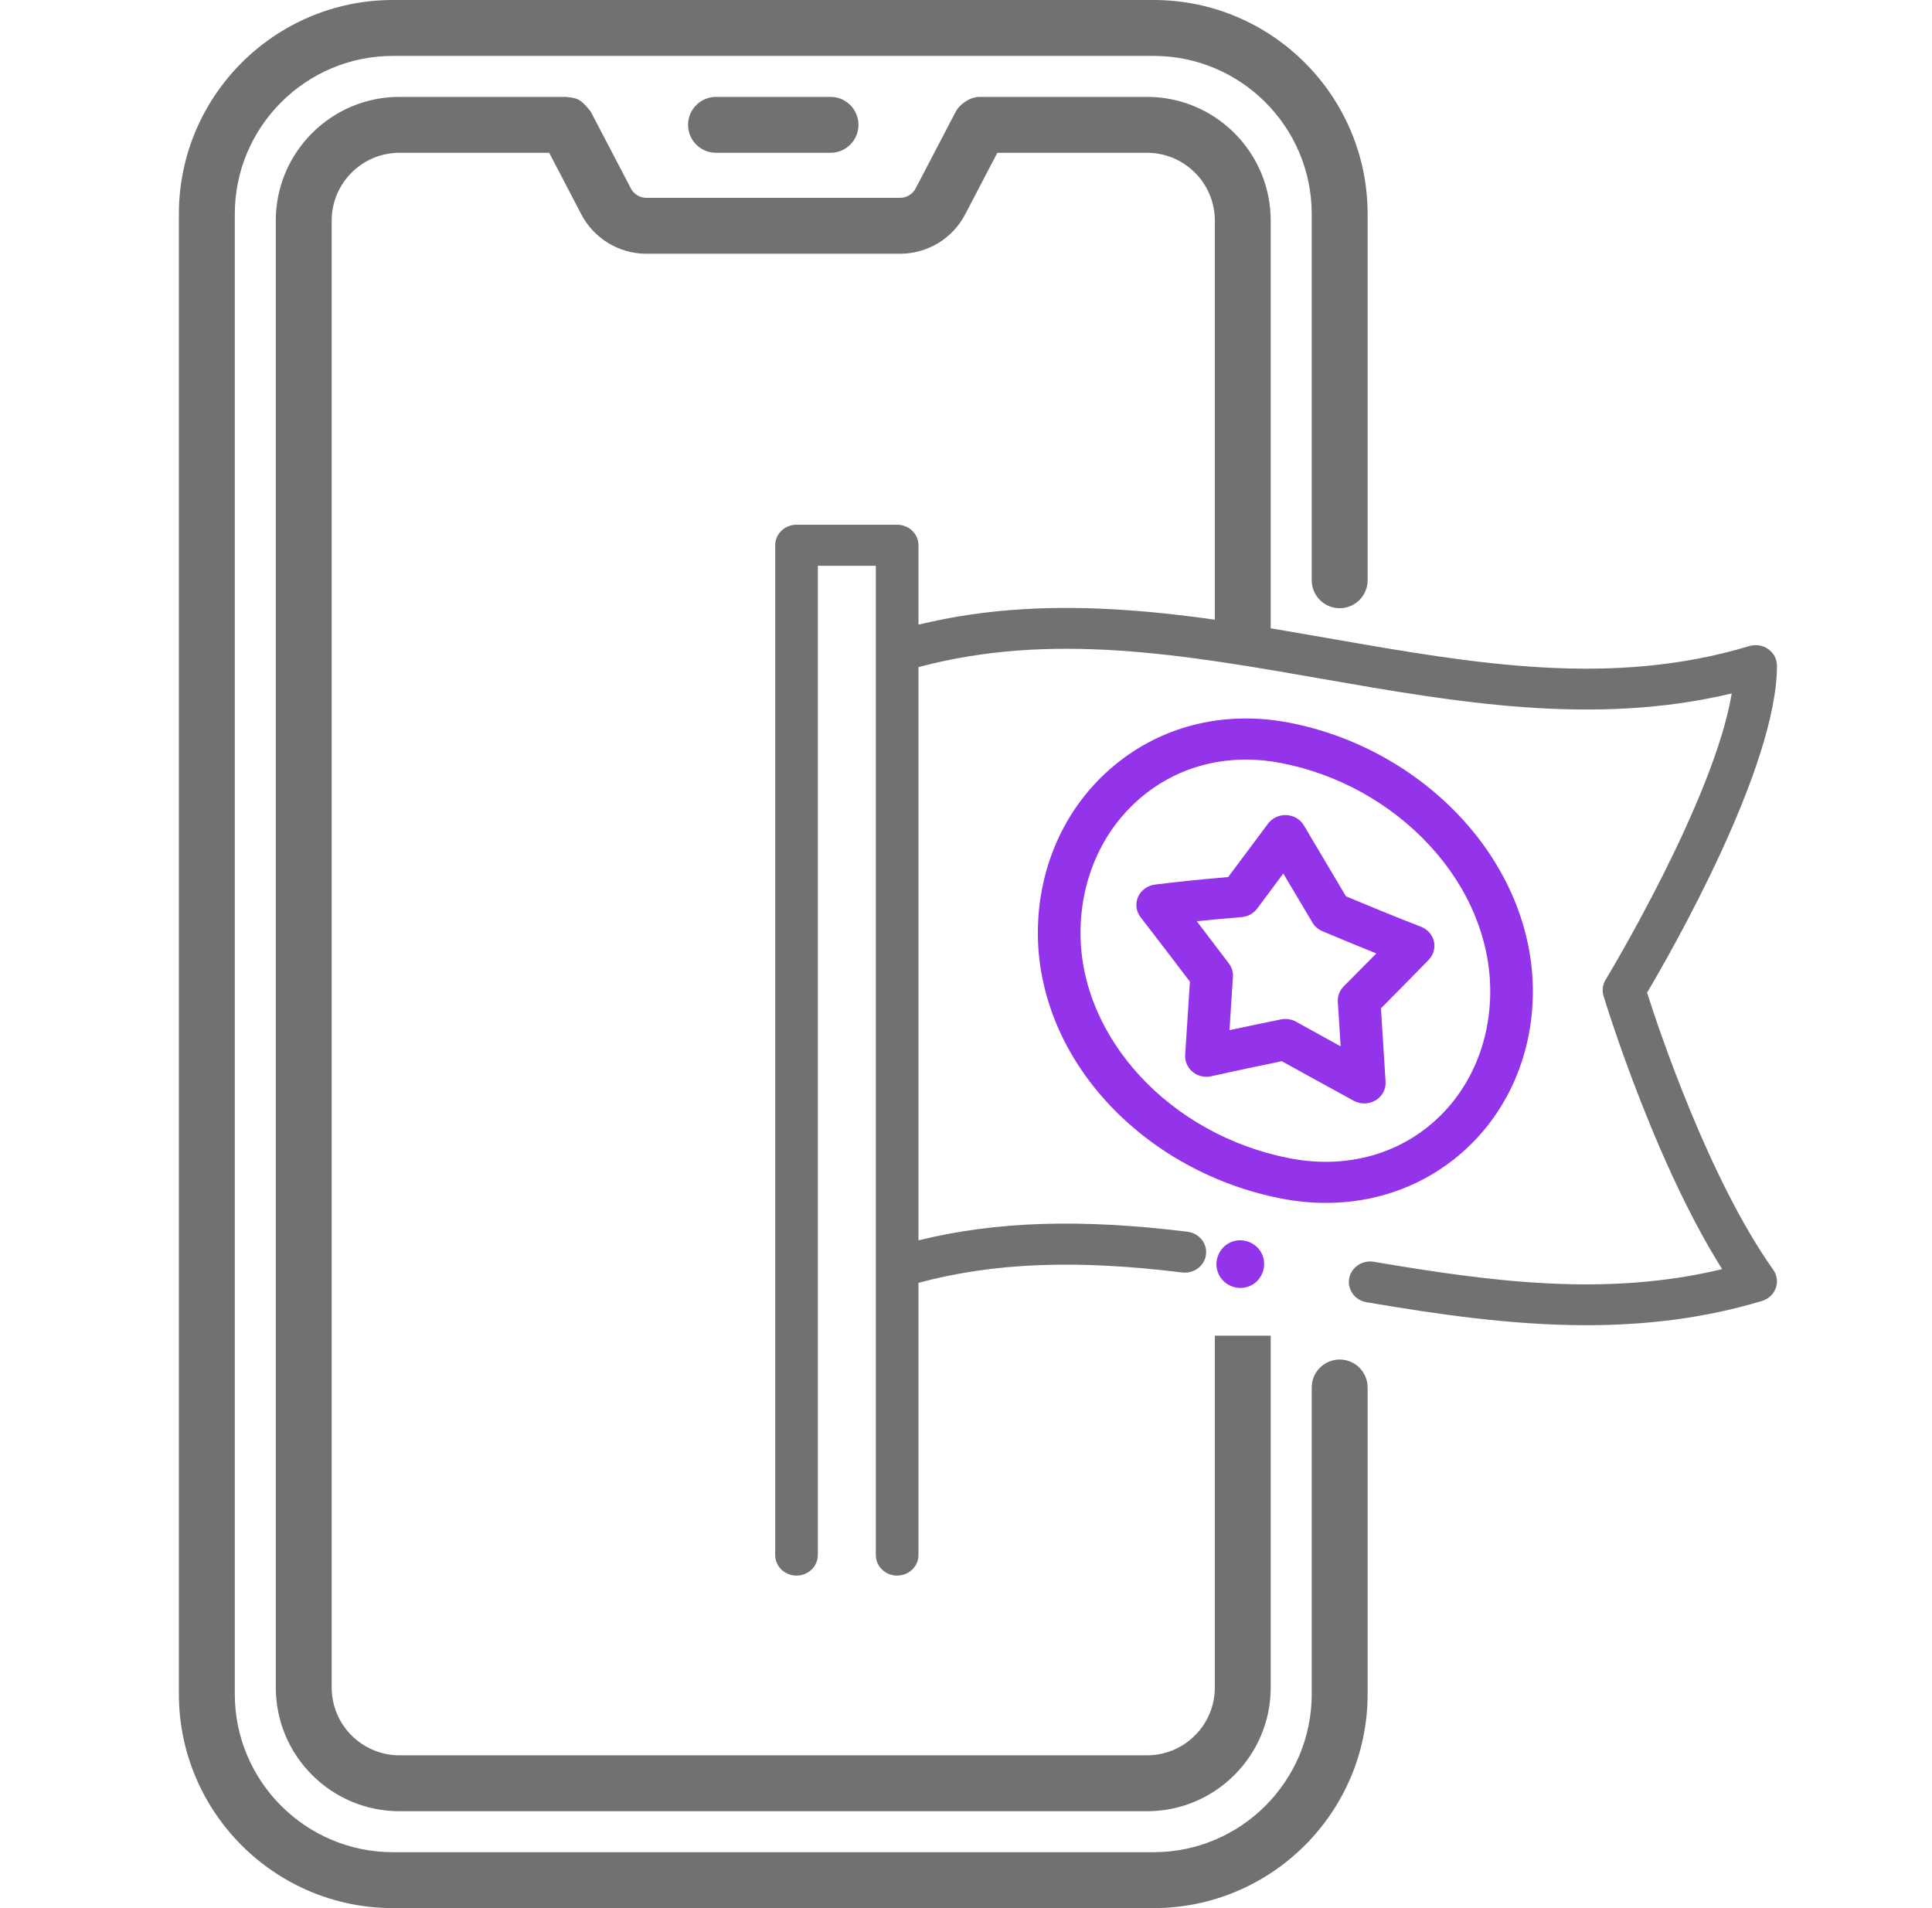
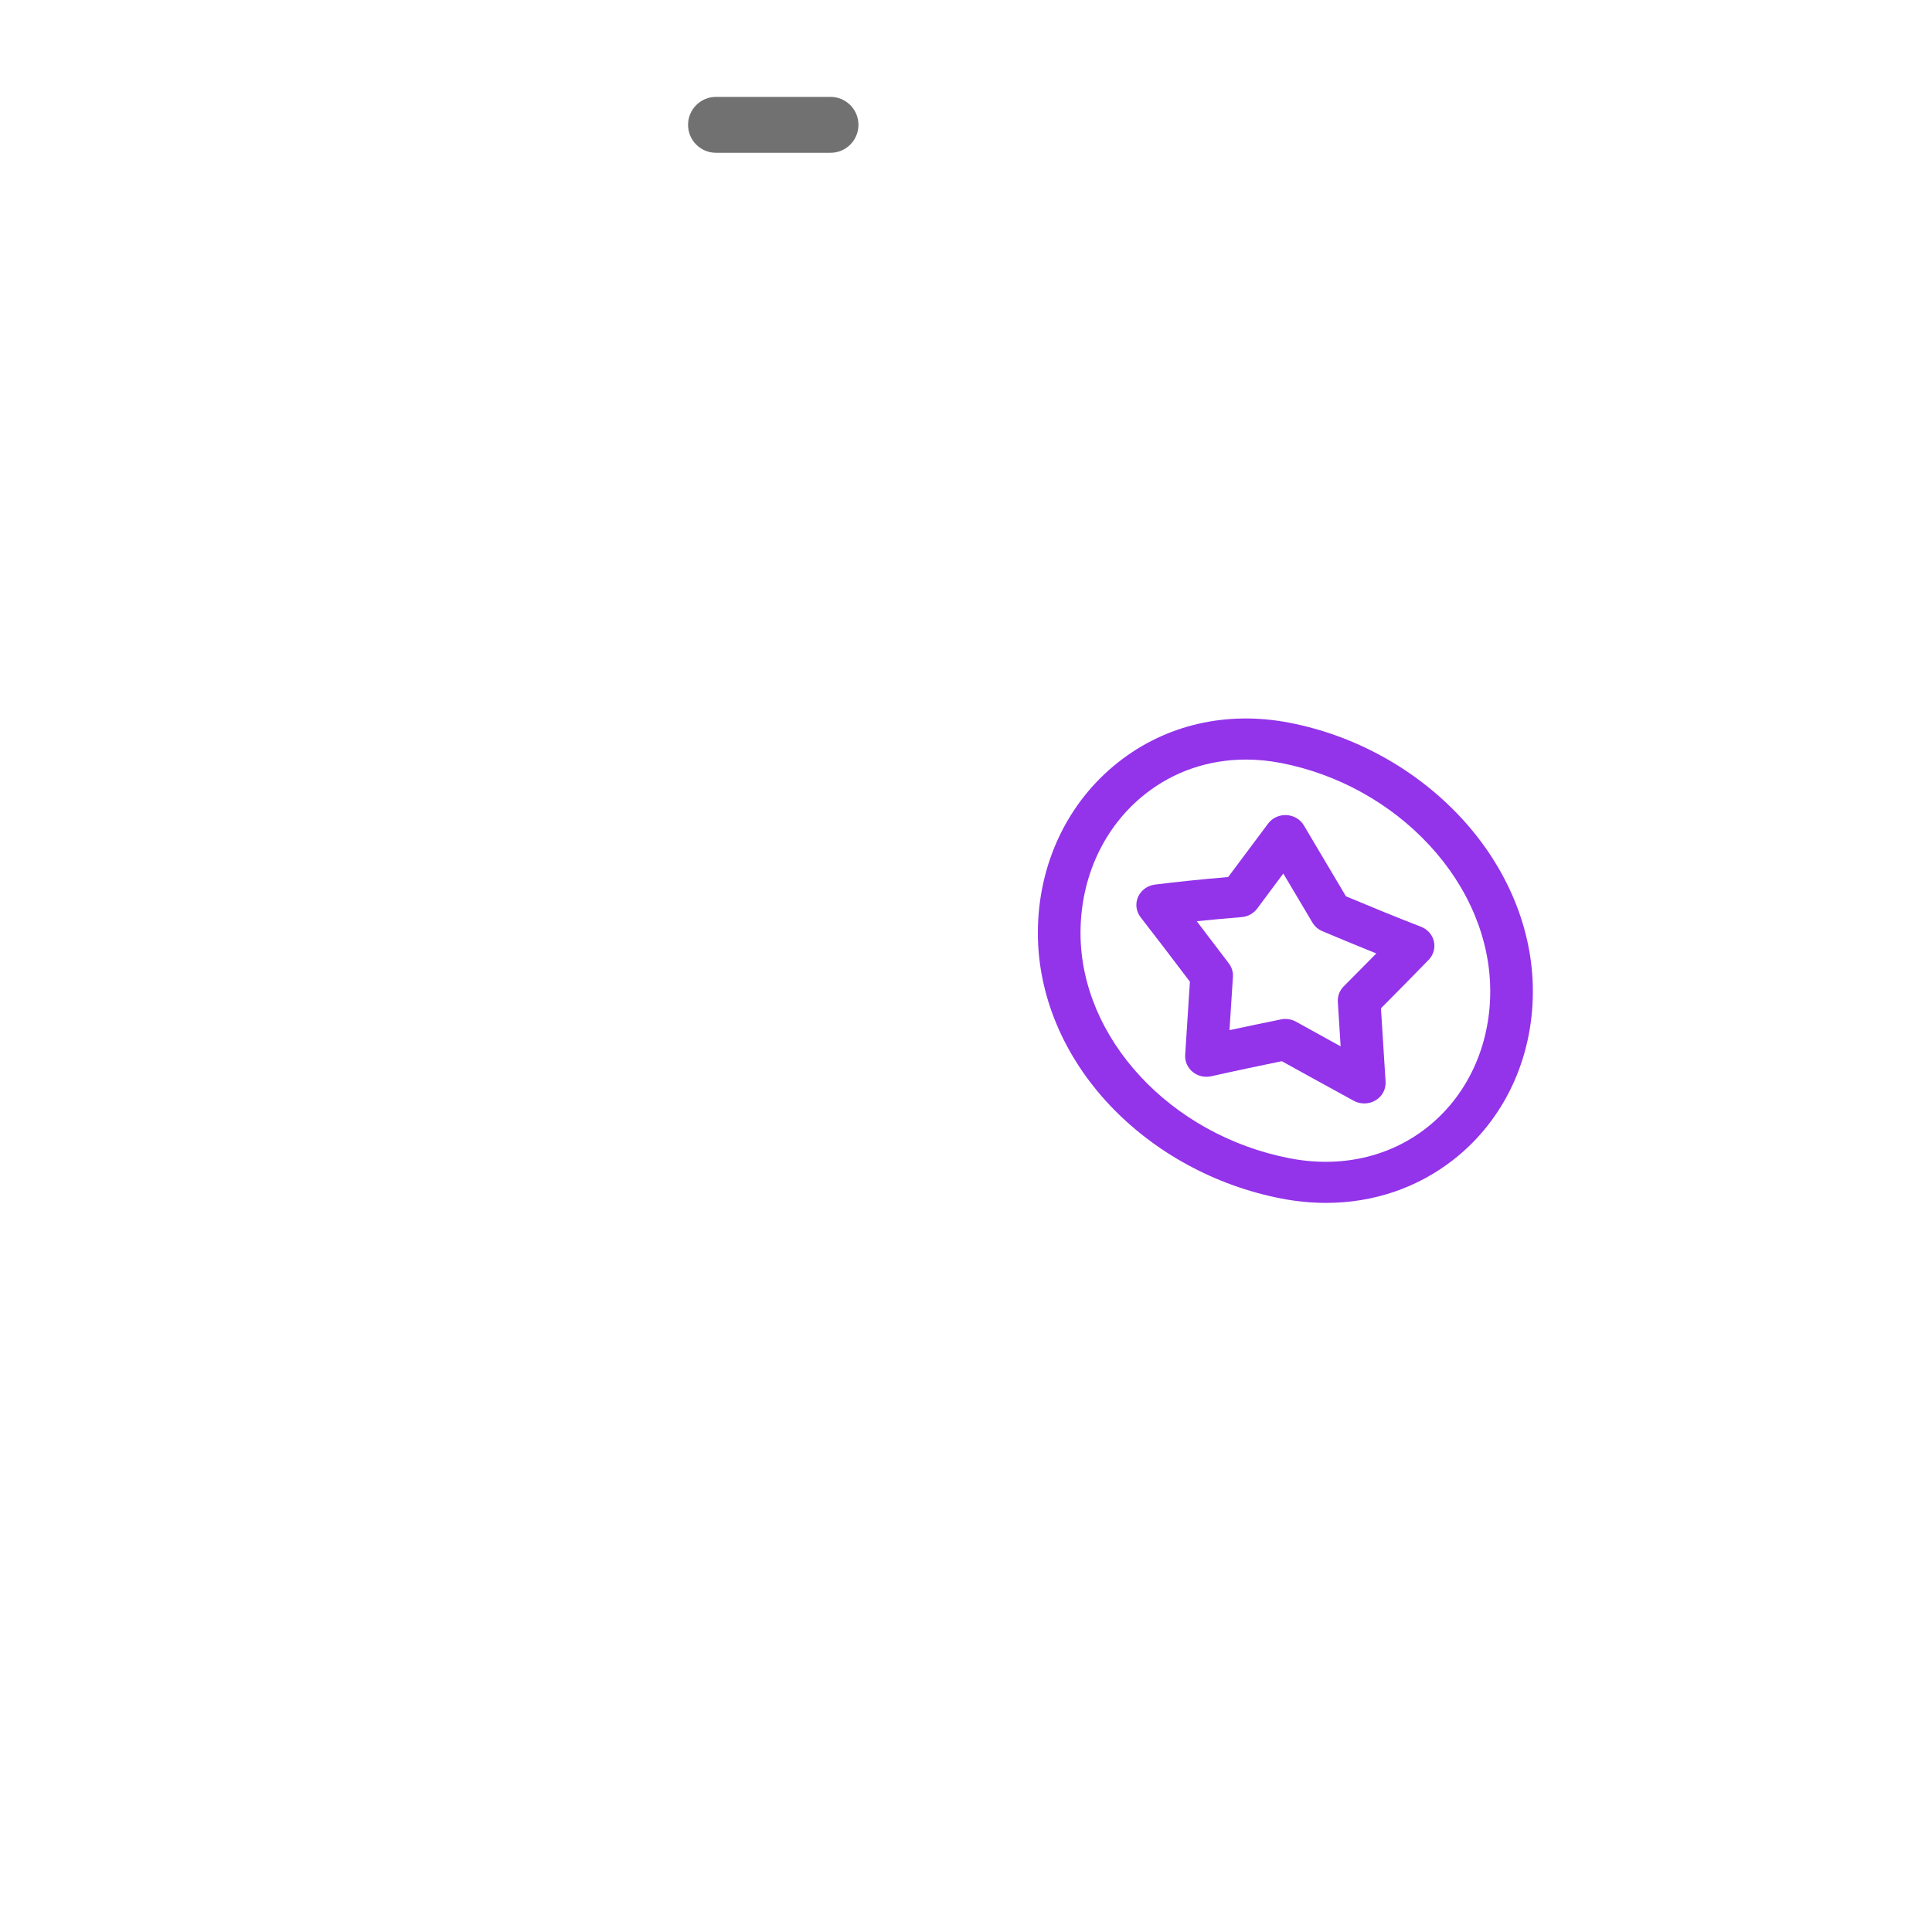
<svg xmlns="http://www.w3.org/2000/svg" width="81" height="80" viewBox="0 0 81 80" fill="none">
  <style type="text/css">
    .purple {
        fill:#9333EA;
    }

    .gray {
        fill:#717171;
    }

    @media (prefers-color-scheme:dark) {
      .purple {
        fill:#AF89FF;
      }

      .gray {
        fill:#868686;
      }
    } 
    </style>
-   <path d="M16.473 0H48.365C53.313 0 57.338 4.025 57.338 8.973L57.338 24.328C57.338 24.975 56.814 25.5 56.166 25.5C55.519 25.5 54.995 24.975 54.995 24.328V8.973C54.995 5.318 52.021 2.344 48.365 2.344H16.473C12.818 2.344 9.844 5.318 9.844 8.973V71.027C9.844 74.683 12.818 77.656 16.473 77.656H48.365C52.021 77.656 54.995 74.683 54.995 71.027V58.172C54.995 57.525 55.519 57 56.166 57C56.814 57 57.338 57.525 57.338 58.172V71.027C57.338 75.975 53.313 80 48.365 80H16.473C11.525 80 7.5 75.975 7.5 71.027V8.973C7.5 4.025 11.525 0 16.473 0Z" fill="#717171" class="gray" />
  <path d="M30.019 6.406C29.372 6.406 28.847 5.882 28.847 5.234C28.847 4.587 29.372 4.062 30.019 4.062H34.819C35.467 4.062 35.991 4.587 35.991 5.234C35.991 5.882 35.467 6.406 34.819 6.406H30.019Z" fill="#717171" class="gray" />
-   <path fill-rule="evenodd" clip-rule="evenodd" d="M40.064 4.692L38.391 7.896C38.263 8.142 38.01 8.295 37.732 8.295H27.106C26.828 8.295 26.575 8.142 26.447 7.896L24.774 4.692C24.349 4.138 24.188 4.118 23.826 4.074C23.797 4.07 23.767 4.067 23.735 4.062H16.747C13.888 4.062 11.563 6.388 11.563 9.247V70.753C11.563 73.612 13.888 75.938 16.747 75.938H48.091C50.95 75.938 53.275 73.612 53.275 70.753V60.5V56H50.932V60.5V70.753C50.932 72.319 49.657 73.594 48.091 73.594H16.747C15.181 73.594 13.906 72.319 13.906 70.753V9.247C13.906 7.681 15.181 6.406 16.747 6.406H23.025L24.369 8.981C24.903 10.004 25.952 10.639 27.105 10.639H37.732C38.886 10.639 39.935 10.004 40.469 8.981L41.813 6.406H48.091C49.657 6.406 50.932 7.681 50.932 9.247V27H53.275V9.247C53.275 6.388 50.95 4.062 48.091 4.062H41.103C40.603 4.048 40.167 4.465 40.064 4.692Z" fill="#717171" class="gray" />
-   <path d="M69.054 41.62C70.065 39.912 74.5 32.176 74.5 27.909C74.5 27.635 74.365 27.378 74.135 27.216C73.906 27.054 73.61 27.006 73.339 27.088C67.55 28.832 61.828 27.831 55.77 26.772C50.139 25.787 44.329 24.77 38.507 26.19V22.86C38.507 22.385 38.107 22 37.613 22H33.394C32.9 22 32.5 22.385 32.5 22.86V65.198C32.5 65.674 32.9 66.059 33.394 66.059C33.888 66.059 34.288 65.674 34.288 65.198V23.721H36.72V65.198C36.72 65.674 37.12 66.059 37.613 66.059C38.107 66.059 38.507 65.674 38.507 65.198V53.784C41.673 52.935 45.118 52.803 49.561 53.35C50.051 53.411 50.499 53.078 50.561 52.606C50.624 52.135 50.278 51.704 49.788 51.643C45.315 51.093 41.776 51.201 38.507 52.003V27.97C44.083 26.477 49.611 27.444 55.45 28.465C61.046 29.444 66.82 30.453 72.605 29.073C71.85 33.583 67.365 40.996 67.316 41.077C67.192 41.281 67.16 41.525 67.228 41.752C67.253 41.832 67.829 43.74 68.811 46.233C69.92 49.053 71.058 51.393 72.202 53.21C67.344 54.382 62.519 53.738 57.601 52.902C57.114 52.82 56.651 53.132 56.565 53.6C56.48 54.068 56.804 54.515 57.29 54.597C60.276 55.105 63.371 55.561 66.509 55.561C68.949 55.561 71.414 55.285 73.873 54.544C74.144 54.462 74.358 54.262 74.451 54.005C74.543 53.747 74.504 53.462 74.344 53.237C71.642 49.433 69.545 43.157 69.054 41.62Z" fill="#717171" class="gray" />
  <path d="M64.266 41.561C64.266 38.964 63.199 36.382 61.262 34.29C59.375 32.253 56.82 30.837 54.067 30.303C51.437 29.793 48.887 30.378 46.888 31.954C44.743 33.643 43.513 36.254 43.513 39.118C43.513 41.71 44.582 44.272 46.523 46.331C48.398 48.321 50.952 49.712 53.713 50.249C54.348 50.372 54.977 50.433 55.595 50.433C57.574 50.433 59.433 49.807 60.959 48.604C63.061 46.948 64.266 44.381 64.266 41.561ZM59.827 47.273C58.247 48.518 56.201 48.976 54.066 48.562C49.069 47.591 45.301 43.531 45.301 39.117C45.301 36.772 46.292 34.647 48.02 33.285C49.222 32.338 50.683 31.846 52.238 31.846C52.722 31.846 53.216 31.894 53.713 31.991C56.09 32.452 58.297 33.675 59.928 35.436C61.573 37.211 62.479 39.386 62.479 41.561C62.479 43.862 61.512 45.944 59.827 47.273Z" fill="#9333EA" class="purple" />
  <path d="M59.577 38.856C58.456 38.422 57.332 37.957 56.429 37.579C56.005 36.864 55.58 36.147 55.155 35.431L54.666 34.607C54.516 34.352 54.241 34.189 53.937 34.174C53.634 34.159 53.343 34.293 53.165 34.531C52.607 35.276 52.05 36.022 51.492 36.771C50.323 36.871 49.339 36.973 48.421 37.088C48.106 37.128 47.837 37.325 47.713 37.606C47.59 37.888 47.63 38.211 47.82 38.456C48.465 39.288 49.143 40.175 49.887 41.158L49.689 44.232C49.672 44.504 49.789 44.768 50.005 44.943C50.221 45.119 50.511 45.185 50.786 45.123C51.786 44.897 52.788 44.688 53.741 44.492C53.741 44.492 55.8 45.633 56.76 46.154C57.043 46.307 57.398 46.299 57.673 46.133C57.951 45.966 58.111 45.666 58.091 45.352L57.897 42.275C58.63 41.538 59.286 40.871 59.897 40.243C60.098 40.035 60.18 39.746 60.117 39.468C60.053 39.191 59.851 38.962 59.577 38.856ZM56.336 41.355C56.163 41.528 56.074 41.763 56.089 42.003L56.207 43.871C55.726 43.606 54.336 42.836 54.336 42.836C54.146 42.73 53.918 42.696 53.704 42.74C53.009 42.882 52.284 43.032 51.547 43.19L51.691 40.955C51.704 40.755 51.644 40.557 51.522 40.395C51.048 39.769 50.602 39.181 50.174 38.623C50.751 38.564 51.371 38.508 52.056 38.451C52.317 38.43 52.554 38.299 52.707 38.095C53.072 37.603 53.438 37.112 53.803 36.623C54.21 37.309 54.617 37.996 55.025 38.681C55.12 38.842 55.267 38.968 55.443 39.042C56.088 39.314 56.873 39.641 57.703 39.975C57.276 40.41 56.823 40.867 56.336 41.355Z" fill="#9333EA" class="purple" />
-   <path d="M52.926 52.617C52.716 52.112 52.122 51.866 51.617 52.074C51.112 52.283 50.865 52.879 51.075 53.383C51.284 53.888 51.879 54.135 52.384 53.925C52.889 53.716 53.133 53.121 52.926 52.617Z" fill="#9333EA" class="purple" />
</svg>